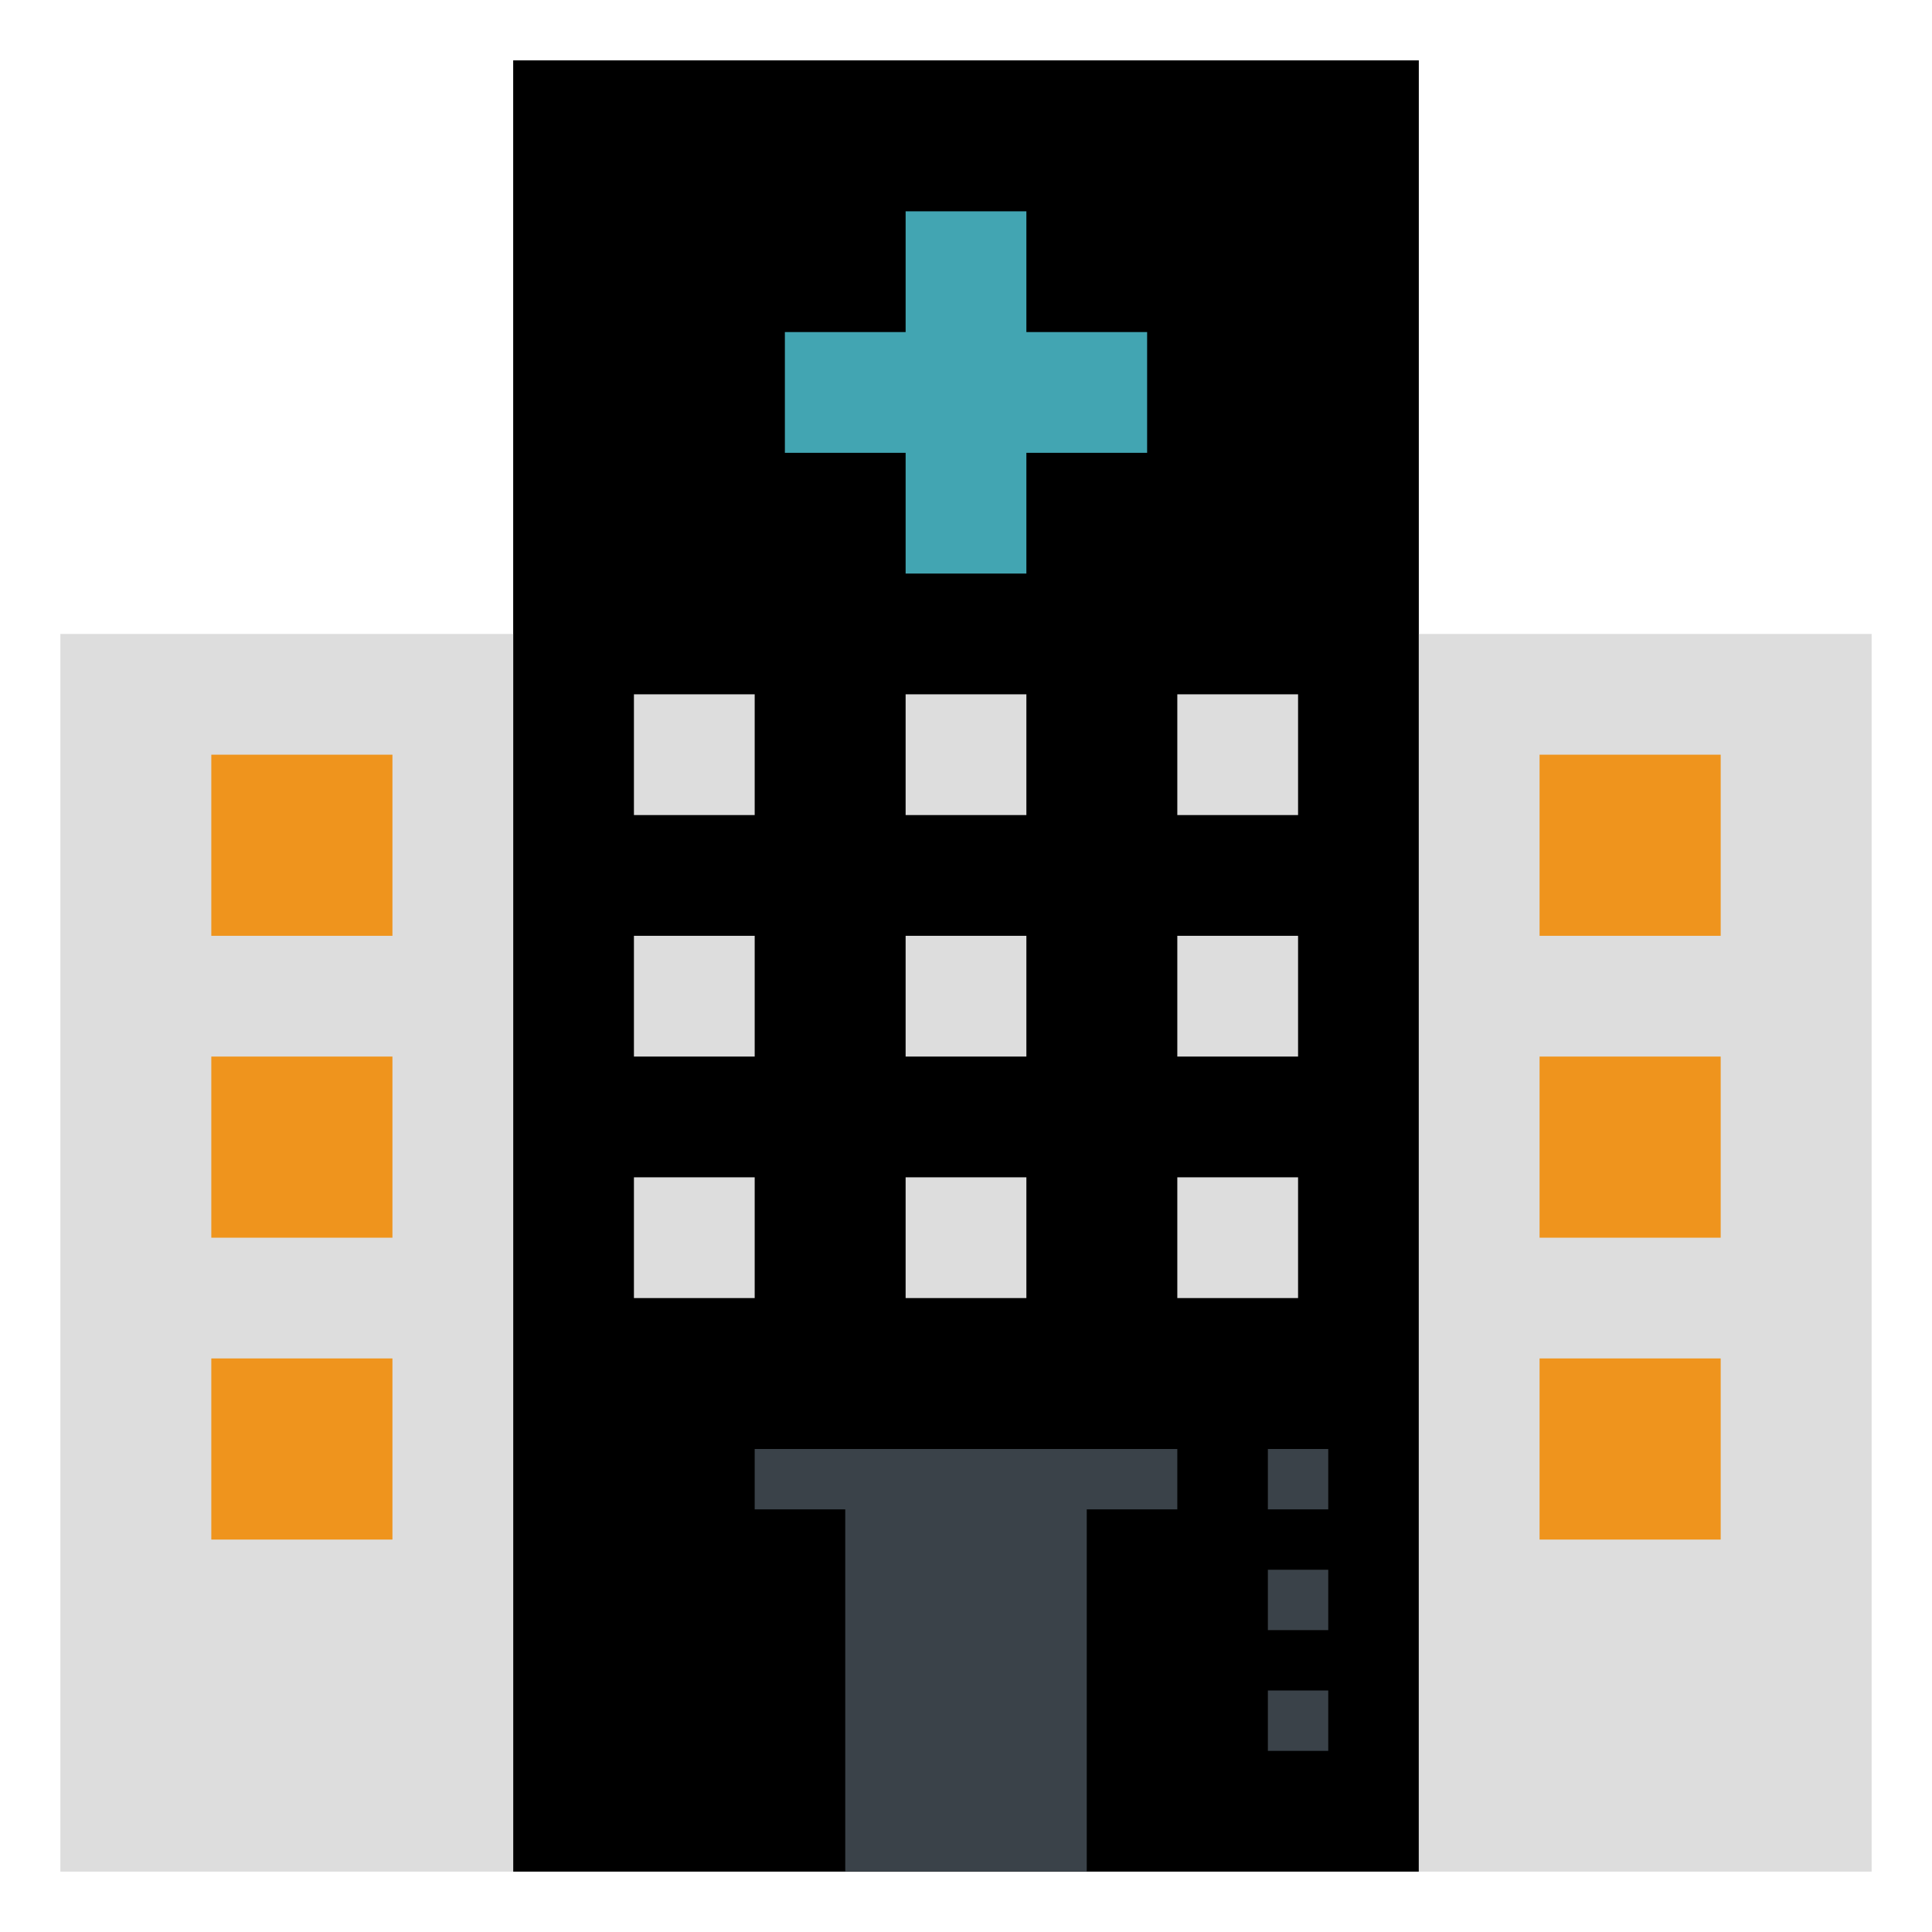
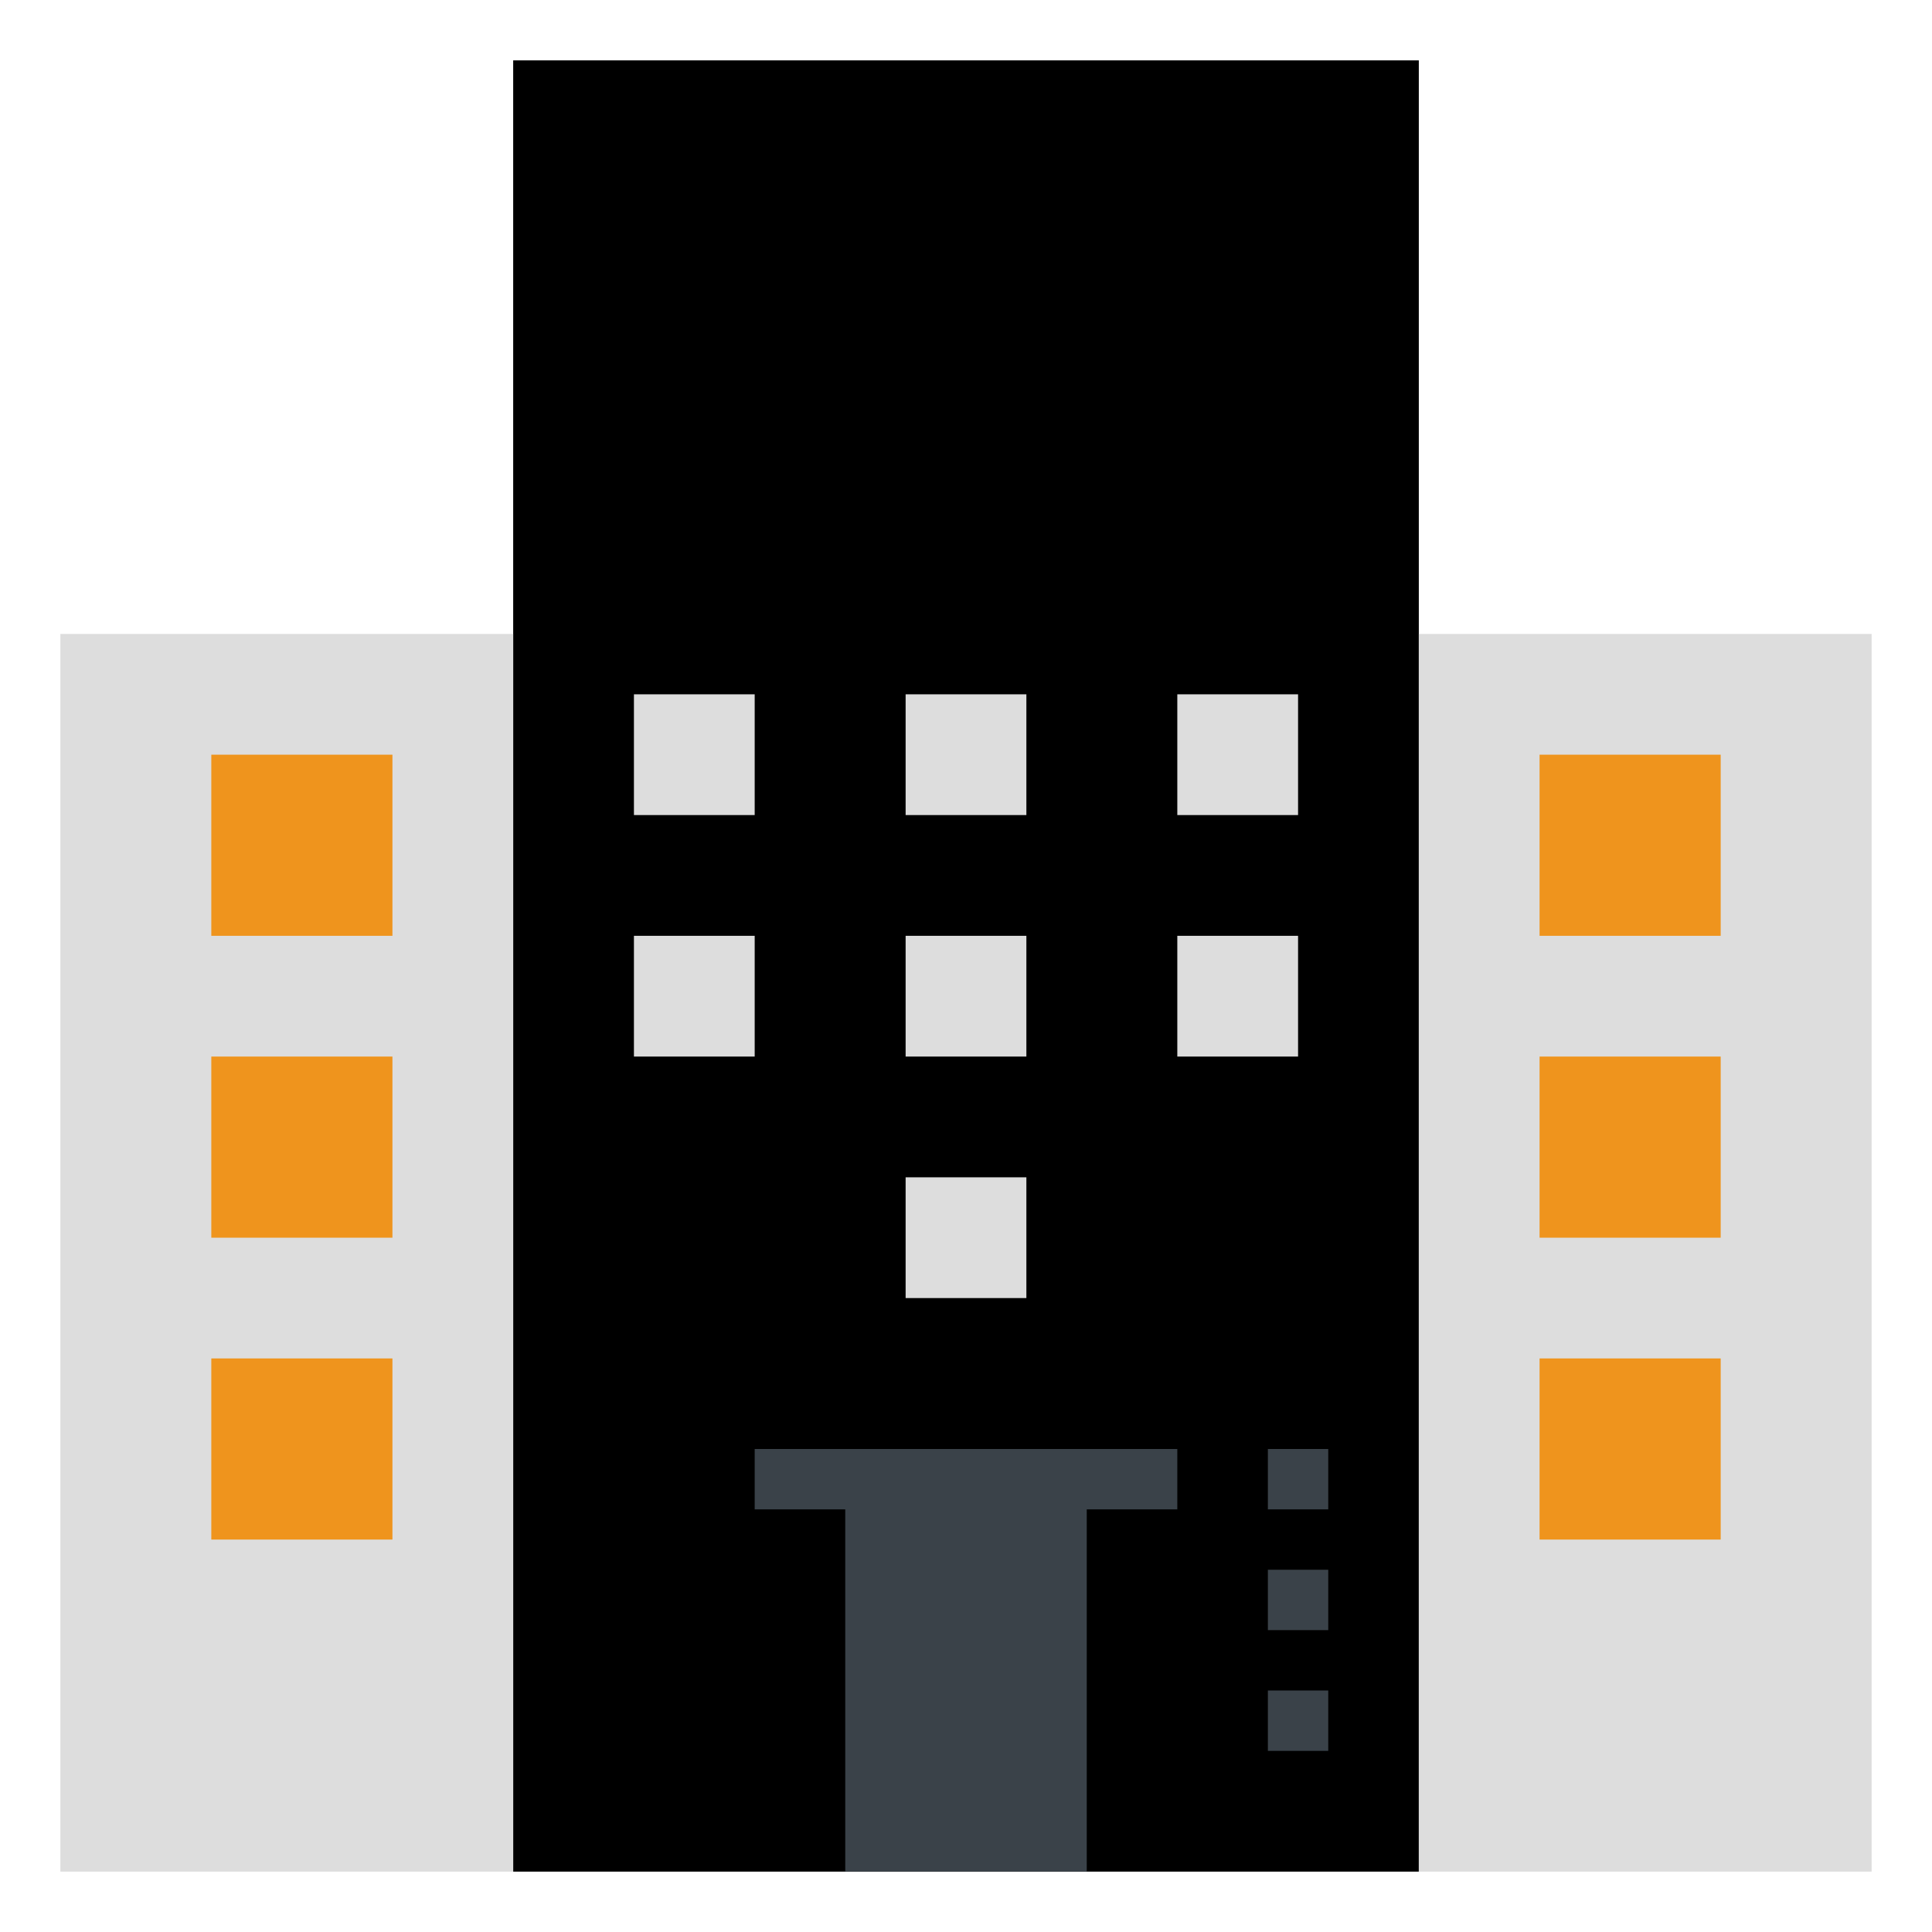
<svg xmlns="http://www.w3.org/2000/svg" width="800px" height="800px" viewBox="0 0 64 64" id="_x31_-outline-expand" version="1.1" xml:space="preserve">
  <rect height="60" style="fill:#000;" width="30" x="17" y="2" />
  <rect height="41" style="fill:#ddd;" width="15" x="47" y="21" />
  <rect height="6" style="fill:#EF941D;" width="6" x="51" y="25" />
  <rect height="6" style="fill:#EF941D;" width="6" x="51" y="35" />
  <rect height="6" style="fill:#EF941D;" width="6" x="51" y="45" />
  <rect height="41" style="fill:#ddd;" width="15" x="2" y="21" />
  <rect height="6" style="fill:#EF941D;" width="6" x="7" y="25" />
  <rect height="4" style="fill:#ddd;" width="4" x="21" y="23" />
  <rect height="4" style="fill:#ddd;" width="4" x="30" y="23" />
  <rect height="4" style="fill:#ddd;" width="4" x="39" y="23" />
  <rect height="4" style="fill:#ddd;" width="4" x="21" y="31" />
  <rect height="4" style="fill:#ddd;" width="4" x="30" y="31" />
  <rect height="4" style="fill:#ddd;" width="4" x="39" y="31" />
-   <rect height="4" style="fill:#ddd;" width="4" x="21" y="39" />
  <rect height="4" style="fill:#ddd;" width="4" x="30" y="39" />
-   <rect height="4" style="fill:#ddd;" width="4" x="39" y="39" />
  <rect height="6" style="fill:#EF941D;" width="6" x="7" y="35" />
  <rect height="6" style="fill:#EF941D;" width="6" x="7" y="45" />
-   <polygon points="38,11 34,11 34,7 30,7 30,11 26,11 26,15 30,15 30,19 34,19 34,15 38,15 " style="fill:#42A5B2;" />
  <rect height="13" style="fill:#3A4249;" width="8" x="28" y="49" />
  <rect height="2" style="fill:#3A4249;" width="14" x="25" y="48" />
  <rect height="2" style="fill:#3A4249;" width="2" x="42" y="56" />
  <rect height="2" style="fill:#3A4249;" width="2" x="42" y="52" />
  <rect height="2" style="fill:#3A4249;" width="2" x="42" y="48" />
</svg>